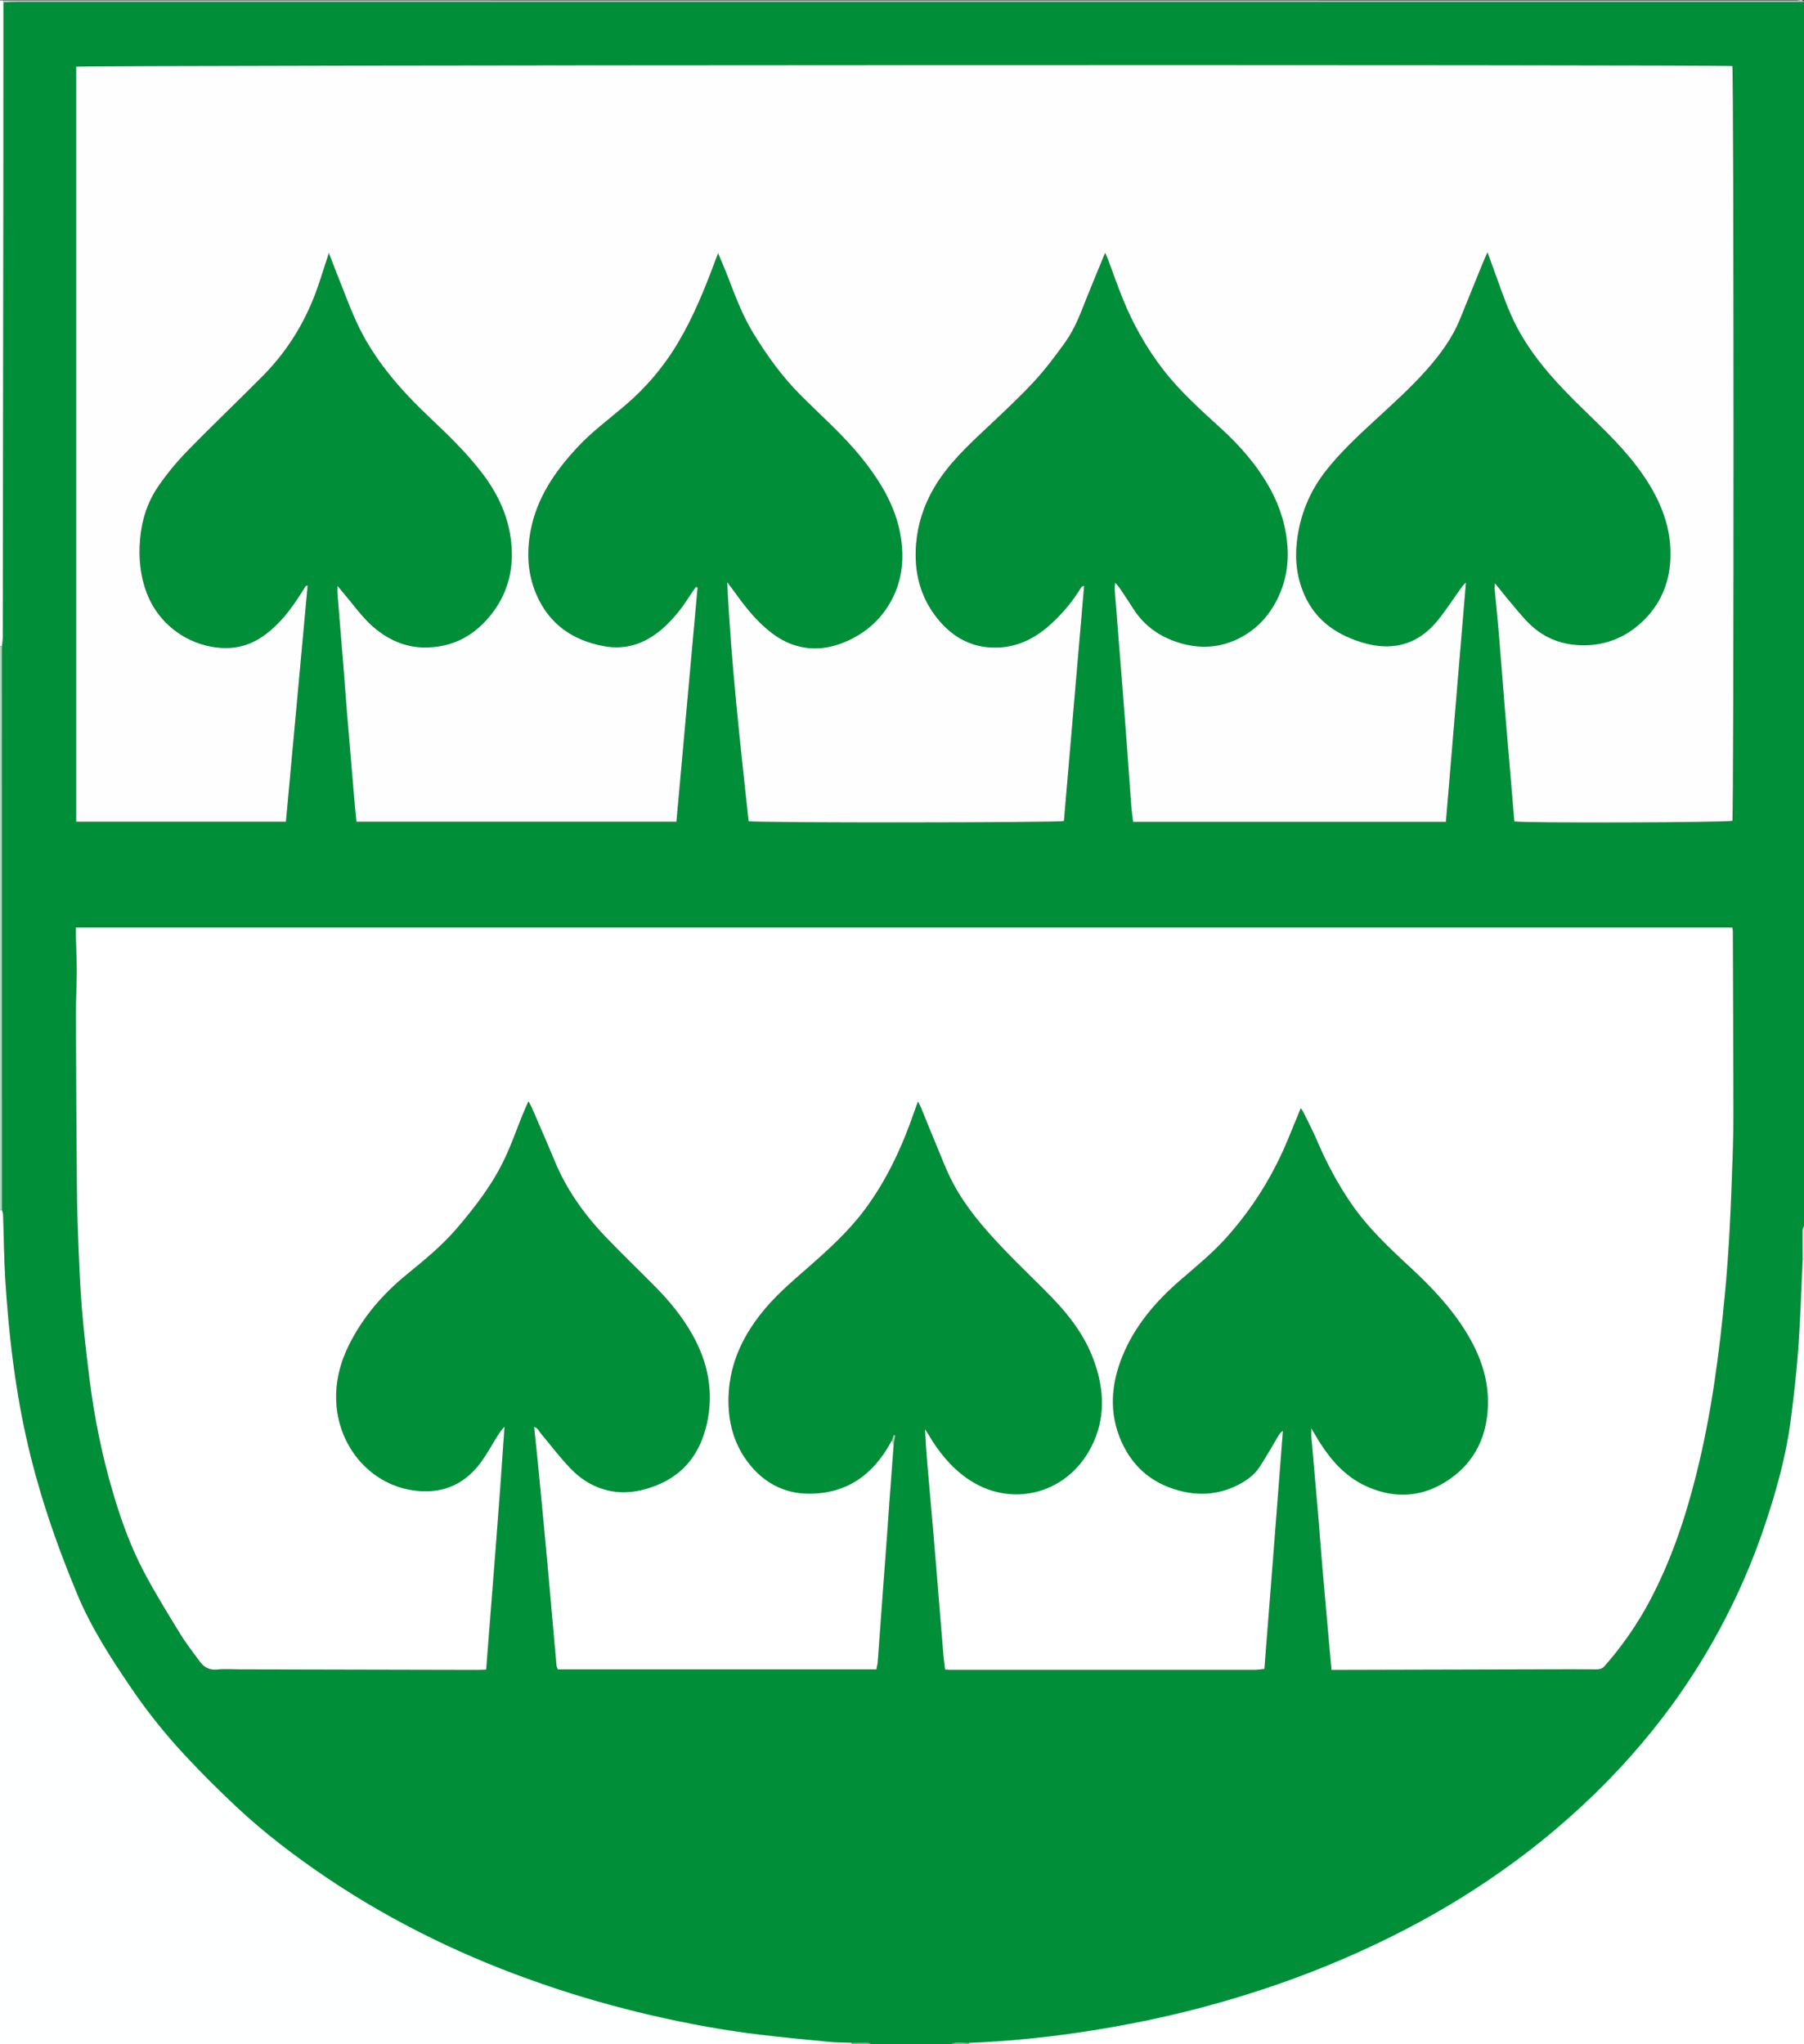
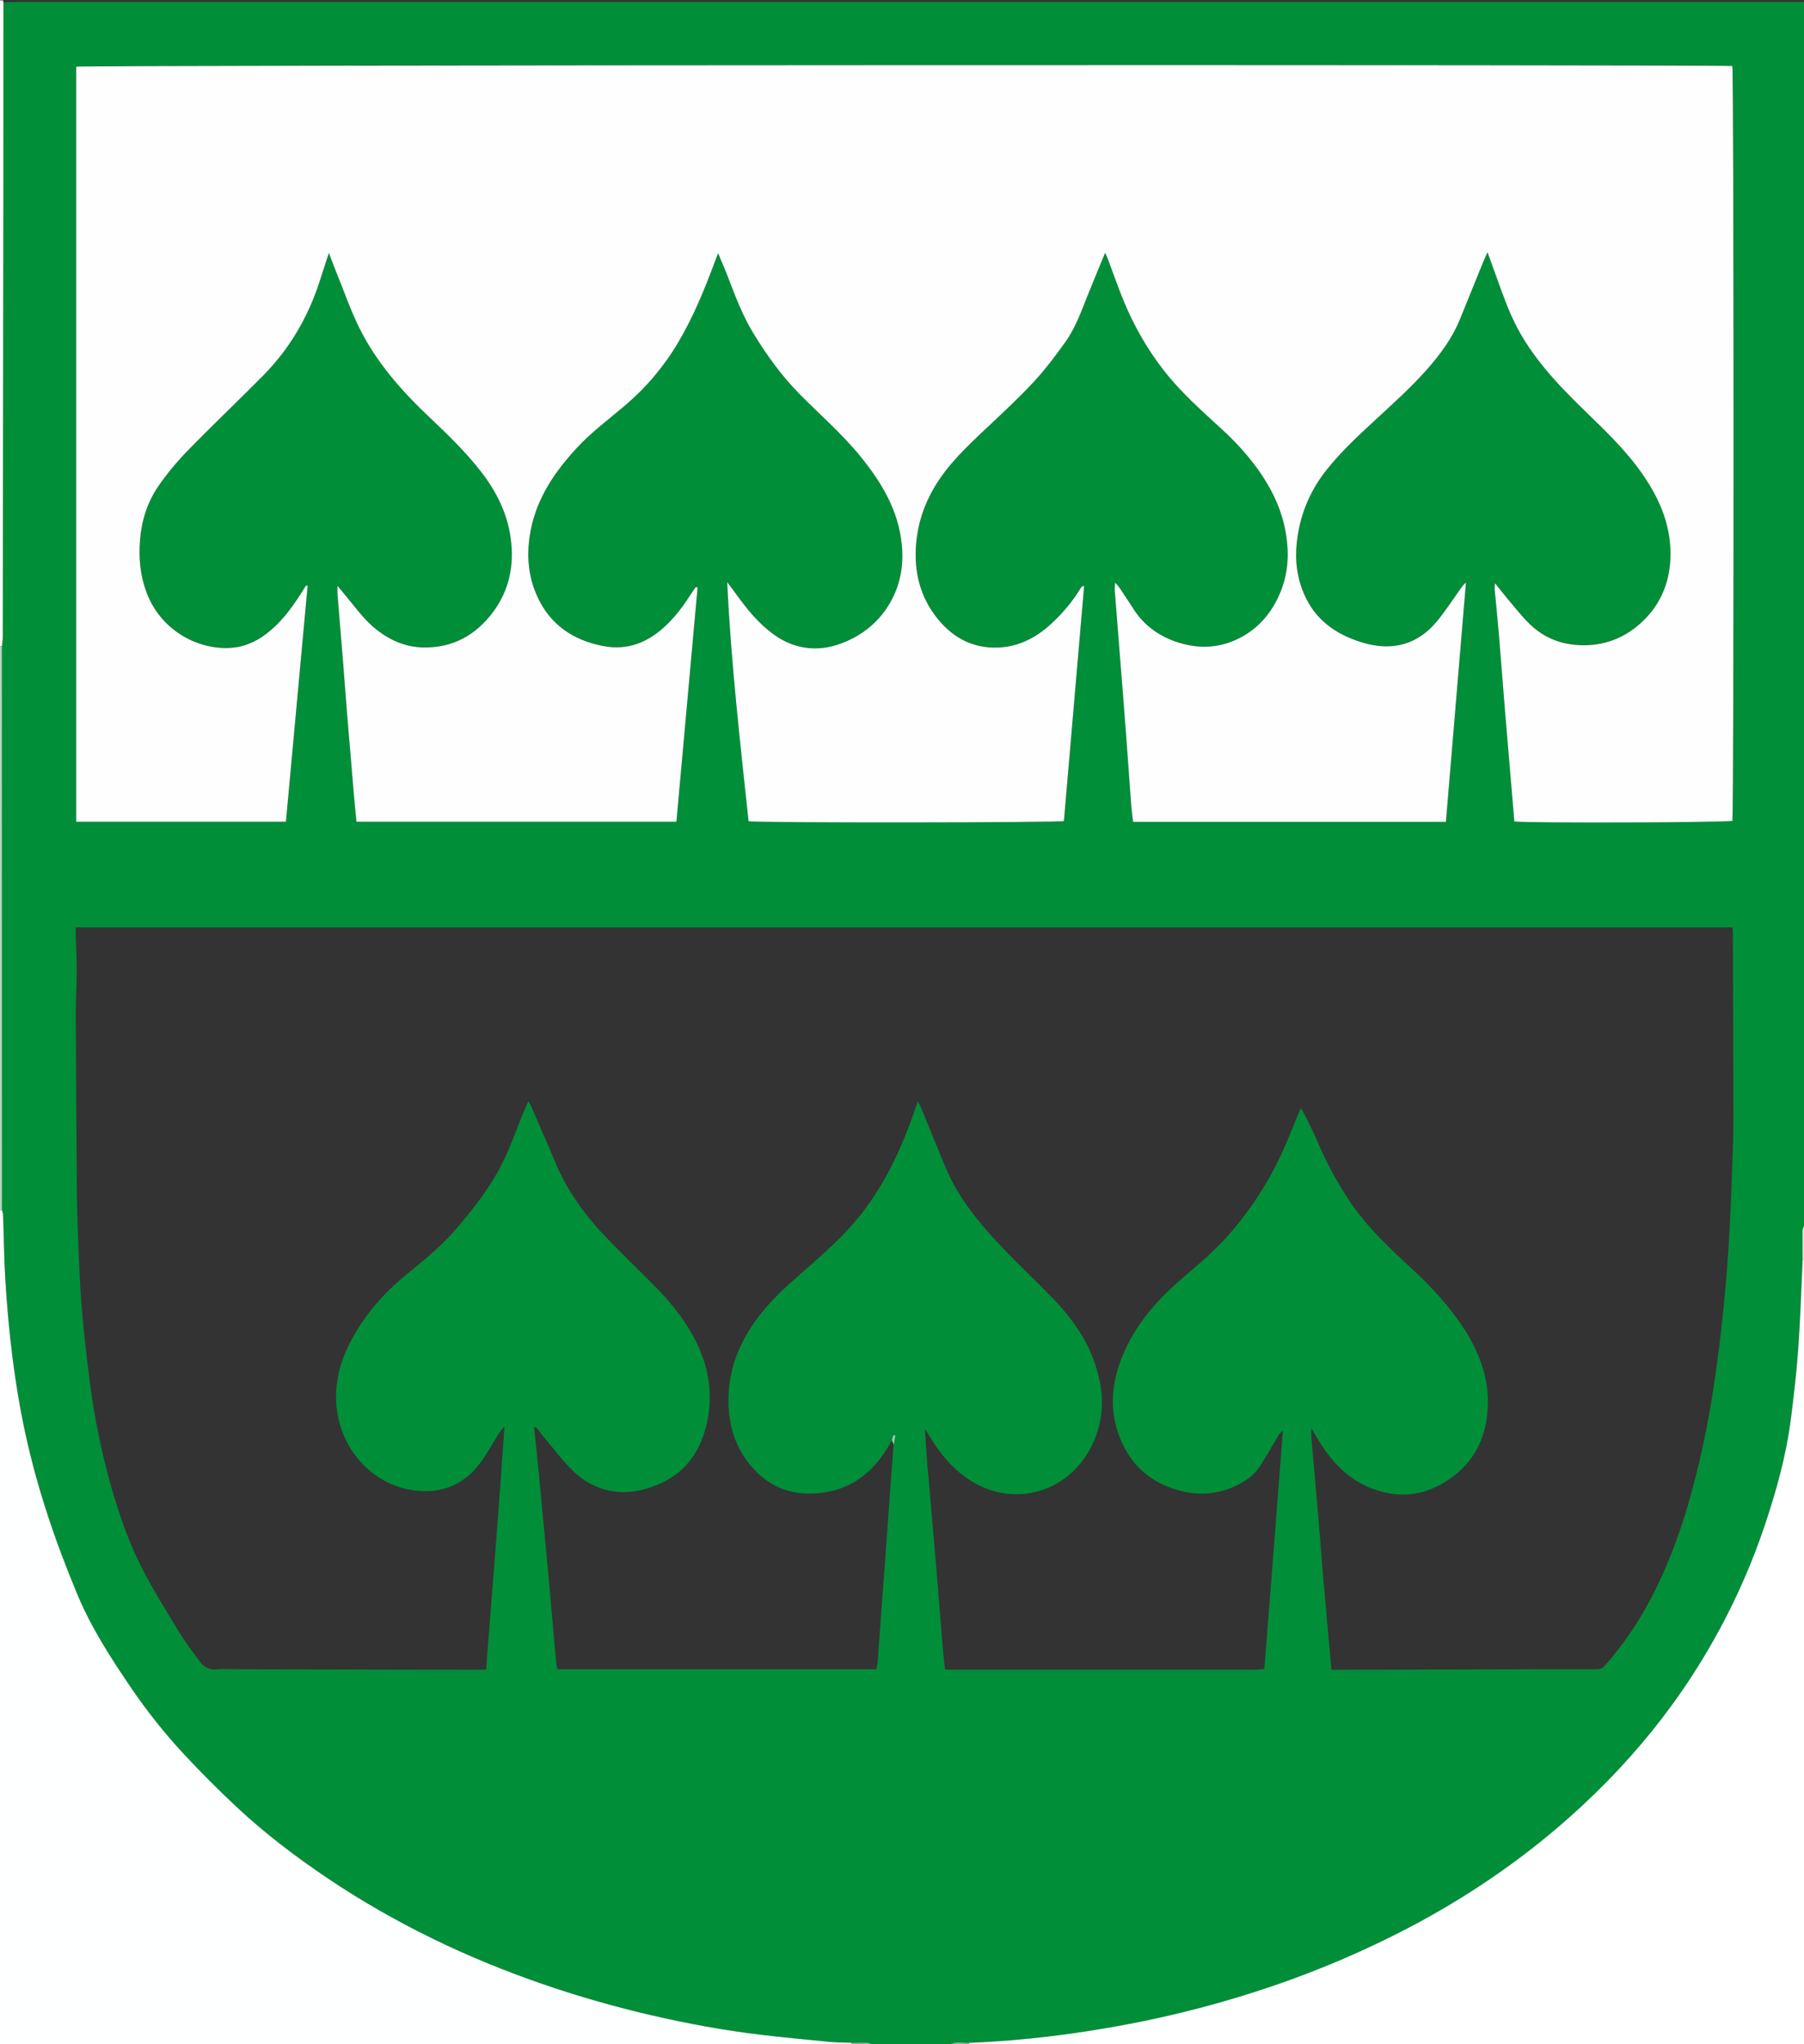
<svg xmlns="http://www.w3.org/2000/svg" id="Layer_2" viewBox="0 0 519.39 588.42">
  <rect x="0" y="0" width="519.39" height="588.42" fill="#333333" stroke="none" />
  <defs>
    <style>.cls-1{fill:#f7fff8;}.cls-1,.cls-2,.cls-3,.cls-4,.cls-5,.cls-6,.cls-7,.cls-8,.cls-9,.cls-10,.cls-11{stroke-width:0px;}.cls-2{fill:#feffff;}.cls-3{fill:#7ac09b;}.cls-4{fill:#aad9bc;}.cls-5{fill:#dfeae4;}.cls-6{fill:#018e39;}.cls-7{fill:#fefffe;}.cls-8{fill:#9fd0b2;}.cls-9{fill:#79c09a;}.cls-10{fill:#b0dbbf;}.cls-11{fill:#fefefe;}</style>
  </defs>
  <g id="Layer_1-2">
    <path class="cls-6" d="M273.66,588.42h-22.62c-.44-.15-.88-.42-1.33-.43-1.5-.04-2.99.02-4.49.04-2.21-.09-4.43-.08-6.63-.29-6.52-.62-13.05-1.26-19.56-2.03-10.55-1.25-21-3.18-31.35-5.57-10.65-2.46-21.15-5.46-31.49-9.03-10.83-3.74-21.42-8.06-31.7-13.09-10.42-5.1-20.49-10.83-30.12-17.32-9.26-6.23-18.14-12.96-26.29-20.59-5.17-4.84-10.19-9.85-15.01-15.04-5.63-6.05-10.78-12.53-15.43-19.37-5.76-8.49-11.33-17.08-15.32-26.62-6.25-14.96-11.47-30.22-14.94-46.07-3.21-14.66-4.9-29.51-5.84-44.46-.39-6.26-.43-12.53-.65-18.8-.02-.49-.21-.96-.32-1.45,0-1.77,0-3.55,0-5.32,0-52.3,0-104.59-.01-156.89.09-.87.25-1.73.25-2.6.06-42.4.12-84.8.17-127.2.02-18.54.02-37.08.02-55.62,1.18-.04,2.36-.1,3.54-.1,171.62,0,343.24,0,514.86,0v352.27c-.15.46-.42.91-.42,1.37-.02,2.8.01,5.6.03,8.4-.4,8.47-.65,16.95-1.25,25.41-.49,6.83-1.28,13.65-2.14,20.44-1.34,10.51-4.18,20.68-7.54,30.7-3.48,10.37-7.84,20.37-13.05,30-4.01,7.41-8.47,14.54-13.43,21.35-7.74,10.65-16.49,20.41-26.16,29.37-6.23,5.78-12.76,11.17-19.6,16.2-9.84,7.22-20.19,13.62-31.02,19.24-12.2,6.33-24.81,11.71-37.82,16.18-13.63,4.68-27.53,8.37-41.68,11.08-15.28,2.93-30.7,4.87-46.27,5.47-1.8.07-3.64-.5-5.38.38ZM256.8,414.49c-.14.26-.27.52-.41.77-5.19,9.43-12.91,14.83-23.92,14.65-6.38-.11-11.77-2.79-15.93-7.55-5.04-5.77-7.02-12.74-6.8-20.3.29-10.05,4.54-18.48,11.01-25.95,3.59-4.14,7.75-7.68,11.86-11.28,5.89-5.16,11.69-10.39,16.39-16.73,6.46-8.69,10.88-18.38,14.37-28.56.25-.72.52-1.44.91-2.52.44.88.72,1.37.93,1.89,1.35,3.28,2.65,6.57,4.02,9.83,1.69,4.01,3.18,8.13,5.23,11.95,3.68,6.88,8.77,12.77,14.11,18.4,4.72,4.98,9.76,9.67,14.52,14.61,4.95,5.13,9.19,10.8,11.71,17.56,3.21,8.59,3.6,17.19-.79,25.51-7.18,13.62-23.43,17.37-35.71,8.66-4.74-3.36-8.22-7.79-11.12-12.75-.27-.45-.58-.88-.87-1.32.3,6.58.92,13.02,1.49,19.47.62,6.97,1.21,13.94,1.79,20.91.66,7.93,1.28,15.87,1.94,23.8.14,1.67.37,3.32.56,4.99.55.04.92.09,1.28.09,29.27,0,58.54,0,87.82,0,.93,0,1.86-.16,2.83-.25.91-11.64,1.81-23.02,2.7-34.4.88-11.37,1.75-22.74,2.63-34.11-.7.41-1.01.89-1.3,1.38-1.78,2.97-3.47,6.01-5.36,8.91-1.7,2.61-4.25,4.32-7.01,5.61-4.68,2.18-9.61,2.71-14.68,1.63-8.43-1.8-14.6-6.56-18.12-14.44-3.64-8.15-3.05-16.43.24-24.53,3.55-8.74,9.51-15.71,16.56-21.85,4.56-3.96,9.26-7.76,13.33-12.29,7.57-8.44,13.49-17.89,17.8-28.36,1.2-2.93,2.41-5.86,3.69-8.97.34.53.61.87.8,1.25,1.35,2.79,2.8,5.54,4.01,8.39,2.61,6.13,5.74,11.95,9.48,17.48,4.84,7.17,11.09,13.01,17.37,18.83,6.04,5.59,11.65,11.53,15.98,18.57,3.94,6.41,6.44,13.27,6.24,20.9-.23,8.79-3.58,16.14-10.85,21.25-7.53,5.3-15.69,5.99-24.13,2.17-5.72-2.59-9.79-7.01-13.14-12.16-.9-1.39-1.71-2.84-2.71-4.52,0,1.09-.05,1.83,0,2.56.68,7.92,1.39,15.84,2.07,23.77.38,4.4.68,8.81,1.05,13.21.66,7.7,1.36,15.4,2.04,23.1.2,2.25.41,4.5.63,6.88,1.14,0,2.01,0,2.89,0,19.51-.05,39.02-.1,58.53-.15,4.95-.01,9.91-.01,14.86.01.94,0,1.68-.18,2.34-.93,5.1-5.79,9.46-12.08,13.07-18.89,6.06-11.41,10.14-23.57,13.28-36.05,4.36-17.34,6.72-35.01,8.36-52.79.56-6.09.99-12.19,1.32-18.3.39-7.44.64-14.89.9-22.33.12-3.47.17-6.94.17-10.42-.04-17.6-.1-35.19-.16-52.78,0-.35-.11-.7-.17-1.05H21.81c0,.89-.02,1.62,0,2.35.09,3.39.27,6.78.27,10.17,0,4.13-.27,8.26-.25,12.39.06,16.85.15,33.69.29,50.54.05,5.39.21,10.78.44,16.16.25,6.04.49,12.08.99,18.1.56,6.68,1.33,13.34,2.16,19.99,1.43,11.5,3.74,22.83,7.08,33.95,2.26,7.51,4.94,14.87,8.6,21.79,3.23,6.13,6.9,12.03,10.51,17.95,1.65,2.7,3.63,5.19,5.49,7.76,1.24,1.72,2.78,2.67,5.08,2.44,2.2-.22,4.43-.05,6.65-.05,22.76.05,45.53.1,68.29.15.85,0,1.7-.06,2.54-.09,1.82-23.46,3.73-46.65,5.29-69.9-.76.74-1.32,1.5-1.82,2.31-1.73,2.74-3.26,5.64-5.21,8.22-5.01,6.65-11.86,9.06-19.94,7.68-12.13-2.08-20.98-12.89-21.49-25.54-.23-5.8,1.17-11.27,3.78-16.43,3.96-7.83,9.53-14.33,16.3-19.88,5.08-4.16,10.2-8.29,14.5-13.3,5.51-6.4,10.63-13.08,14.18-20.79,1.82-3.95,3.27-8.06,4.9-12.09.48-1.19,1.02-2.36,1.68-3.87.45.83.72,1.25.91,1.7,2.22,5.15,4.49,10.28,6.63,15.46,3.46,8.38,8.65,15.6,14.88,22.08,4.65,4.84,9.5,9.5,14.22,14.28,4.06,4.11,7.7,8.58,10.54,13.62,4.5,8,6.23,16.53,4.21,25.58-1.85,8.27-6.31,14.55-14.42,17.8-4.03,1.61-8.17,2.47-12.54,1.8-4.95-.76-9.06-3.2-12.43-6.73-3-3.14-5.61-6.64-8.43-9.96-.52-.62-.78-1.54-1.93-1.89.47,4.59.95,8.97,1.37,13.37.91,9.46,1.8,18.92,2.67,28.38.82,8.95,1.59,17.91,2.39,26.86.04.41.26.81.38,1.19h91.73c.15-.84.34-1.55.4-2.27.49-6.54.95-13.08,1.43-19.62.41-5.66.84-11.31,1.26-16.97.22-3.02.42-6.03.64-9.05.41-5.58.82-11.16,1.24-16.75.16-.9.33-1.8.49-2.71-.17-.05-.34-.09-.51-.14-.16.49-.31.98-.47,1.47ZM200.85,169.03c-.17-.04-.33-.08-.5-.12-.74,1.09-1.51,2.16-2.22,3.27-1.88,2.94-4.05,5.63-6.6,8.02-5.03,4.7-10.88,7.03-17.78,5.72-8.79-1.68-15.52-6.22-19.21-14.66-2.64-6.03-2.95-12.3-1.73-18.66,1.81-9.4,7-16.94,13.37-23.81,4.18-4.51,9.13-8.15,13.79-12.12,6.12-5.22,11.22-11.25,15.33-18.19,4.39-7.41,7.6-15.32,10.59-23.35.22-.59.45-1.18.88-2.29,1.09,2.62,2.03,4.74,2.86,6.91,2.11,5.52,4.18,11.04,7.28,16.11,3.86,6.32,8.14,12.31,13.37,17.58,5.92,5.97,12.32,11.49,17.62,18.07,5.97,7.39,10.75,15.33,11.74,25.08.65,6.38-.48,12.34-3.91,17.78-3.05,4.84-7.32,8.25-12.58,10.42-5.1,2.11-10.28,2.48-15.51.46-3.16-1.22-5.79-3.22-8.24-5.49-3.32-3.08-5.96-6.74-8.61-10.38-.46-.63-.93-1.24-1.4-1.86,1.09,23.16,3.71,46.01,6.15,68.81,2.43.5,89.11.43,90.79-.05,1.94-22.56,3.88-45.14,5.82-67.72-.56.13-.77.33-.92.57-2.32,3.81-5.14,7.2-8.41,10.24-4.41,4.1-9.51,6.77-15.61,6.98-7.07.24-12.73-2.78-17.13-8.16-5.16-6.32-6.97-13.64-6.3-21.71.48-5.78,2.24-11.12,5.14-16.08,3.96-6.79,9.65-12.07,15.3-17.39,4.56-4.3,9.17-8.57,13.44-13.16,3.3-3.55,6.24-7.47,9.07-11.43,2.89-4.04,4.56-8.75,6.4-13.35,1.61-4.03,3.3-8.04,5.07-12.35.35.78.57,1.22.75,1.68,1.48,3.93,2.85,7.91,4.43,11.8,2.94,7.21,6.73,13.94,11.51,20.12,4.91,6.35,10.87,11.65,16.75,17.03,5.55,5.07,10.41,10.67,14.05,17.26,2.92,5.3,4.66,11.01,5.02,17.05.35,5.96-.99,11.61-4.05,16.75-2.27,3.8-5.35,6.84-9.29,8.96-5.78,3.11-11.83,3.49-18,1.55-5.37-1.68-9.8-4.74-12.92-9.54-1.33-2.04-2.66-4.08-4.02-6.11-.39-.57-.88-1.07-1.33-1.6-.25,1.33-.11,2.48-.02,3.63.45,5.58.88,11.16,1.32,16.74.59,7.56,1.21,15.12,1.78,22.69.53,6.98,1,13.97,1.52,20.95.12,1.58.36,3.16.55,4.83h90.06c1.93-23.04,3.85-45.96,5.77-68.88-.79.64-1.29,1.43-1.84,2.19-2.1,2.94-4.07,5.99-6.35,8.78-3.01,3.69-6.8,6.34-11.63,7.15-3.72.62-7.33.03-10.88-1.13-7.06-2.31-12.63-6.39-15.74-13.31-2.15-4.8-2.84-9.84-2.27-15.11.83-7.77,3.61-14.71,8.45-20.83,4.14-5.24,9-9.77,13.88-14.28,5.15-4.76,10.39-9.42,15.05-14.68,3.89-4.38,7.35-9.06,9.59-14.53,2.15-5.25,4.27-10.53,6.41-15.79.44-1.07.92-2.13,1.53-3.54.46,1.28.77,2.18,1.11,3.07,1.86,4.97,3.5,10.04,5.63,14.9,4.84,11.05,12.99,19.64,21.49,27.88,5.89,5.71,11.81,11.39,16.49,18.16,5.1,7.38,8.42,15.37,7.92,24.61-.37,6.9-2.97,12.82-7.88,17.54-4.6,4.43-10.19,6.91-16.75,6.97-6.12.06-11.47-1.84-15.85-6.1-2.26-2.2-4.21-4.73-6.27-7.14-1.17-1.37-2.27-2.8-3.74-4.63-.05.96-.12,1.37-.08,1.78.38,4.1.81,8.2,1.16,12.31.63,7.49,1.18,14.98,1.8,22.47.6,7.34,1.24,14.68,1.86,22.02.28,3.35.56,6.7.84,10.01,4.1.5,61.24.3,62.79-.19.45-5.3.43-215.25-.02-217.25-3.99-.46-475.27-.28-476.82.18v217.32h60.38c2.09-22.75,4.17-45.34,6.26-68.03-.33.12-.53.13-.59.23-.53.8-1.02,1.63-1.54,2.43-2.73,4.24-5.74,8.23-9.81,11.31-2.88,2.18-6.08,3.63-9.69,3.97-9.36.87-20.44-4.58-24.71-15.78-1.88-4.93-2.34-10.01-1.93-15.2.44-5.54,2.07-10.79,5.18-15.36,2.52-3.7,5.44-7.19,8.56-10.4,7.11-7.3,14.51-14.31,21.68-21.56,7.66-7.74,13.01-16.91,16.34-27.27.81-2.52,1.64-5.04,2.62-8.06.93,2.42,1.66,4.4,2.45,6.35,2.08,5.12,3.89,10.38,6.35,15.31,4.99,10.04,12.36,18.31,20.47,25.94,5.22,4.91,10.34,9.91,14.73,15.61,4.31,5.59,7.34,11.74,8.33,18.79,1.1,7.79-.35,15.03-5.09,21.39-4.93,6.6-11.5,10.28-19.88,10.17-5.04-.06-9.49-1.91-13.45-4.98-3.25-2.51-5.68-5.78-8.25-8.92-.95-1.16-1.91-2.31-3.19-3.86,0,1.14-.04,1.71,0,2.27.58,7.12,1.17,14.24,1.75,21.36.35,4.33.64,8.67,1,13,.67,8.15,1.36,16.29,2.06,24.43.19,2.25.43,4.49.66,6.85h92.12c2.04-22.53,4.07-45.01,6.1-67.49Z" />
    <path class="cls-2" d="M.57,348.29c.11.48.31.96.32,1.45.22,6.27.26,12.55.65,18.8.94,14.95,2.63,29.8,5.84,44.46,3.47,15.86,8.69,31.12,14.94,46.07,3.99,9.54,9.56,18.13,15.32,26.62,4.65,6.85,9.8,13.32,15.43,19.37,4.82,5.19,9.85,10.2,15.01,15.04,8.15,7.63,17.03,14.36,26.29,20.59,9.63,6.49,19.7,12.22,30.12,17.32,10.28,5.03,20.87,9.35,31.7,13.09,10.34,3.57,20.84,6.57,31.49,9.03,10.35,2.39,20.8,4.32,31.35,5.57,6.51.77,13.03,1.41,19.56,2.03,2.2.21,4.42.2,6.63.29,0,.13.01.26.05.39H0C0,508.41,0,428.4,0,348.39c.19-.03.38-.07.57-.1Z" />
    <path class="cls-7" d="M279.04,588.03c15.57-.6,30.98-2.55,46.27-5.47,14.14-2.71,28.04-6.4,41.68-11.08,13.01-4.47,25.62-9.85,37.82-16.18,10.83-5.62,21.18-12.02,31.02-19.24,6.84-5.02,13.37-10.42,19.6-16.2,9.67-8.96,18.42-18.72,26.16-29.37,4.95-6.81,9.41-13.94,13.43-21.35,5.21-9.63,9.57-19.63,13.05-30,3.36-10.02,6.2-20.19,7.54-30.7.87-6.8,1.66-13.61,2.14-20.44.6-8.46.85-16.94,1.25-25.41h.2s.2,0,.2,0v225.83h-240.4c.04-.12.06-.25.05-.38Z" />
-     <path class="cls-4" d="M519.39.56c-171.62,0-343.24,0-514.86,0-1.18,0-2.36.07-3.54.1-.03-.18-.07-.37-.1-.55,172.17,0,344.34,0,516.5.03.65,0,1.5-.51,2,.42Z" />
    <path class="cls-1" d="M.89.11c.03.18.07.37.1.55,0,18.54,0,37.08-.02,55.62-.05,42.4-.1,84.8-.17,127.2,0,.87-.17,1.73-.25,2.6-.18-.03-.37-.05-.55-.08C0,124.04,0,62.08,0,.11h.89Z" />
-     <path class="cls-10" d="M0,186.01c.18.03.37.05.55.08,0,52.3,0,104.59.01,156.89,0,1.77,0,3.55,0,5.32-.19.03-.38.07-.57.1,0-54.13,0-108.25,0-162.38Z" />
+     <path class="cls-10" d="M0,186.01c.18.03.37.05.55.08,0,52.3,0,104.59.01,156.89,0,1.77,0,3.55,0,5.32-.19.03-.38.07-.57.1,0-54.13,0-108.25,0-162.38" />
    <path class="cls-5" d="M519.39,362.59h-.2s-.2,0-.2,0c-.02-2.8-.05-5.6-.03-8.4,0-.46.27-.91.42-1.37v9.76Z" />
    <path class="cls-9" d="M245.28,588.42c-.04-.13-.05-.26-.05-.39,1.5-.02,2.99-.07,4.49-.04.44.01.88.28,1.33.43h-5.77Z" />
    <path class="cls-3" d="M279.04,588.03c0,.13,0,.26-.05.38h-5.32c1.74-.88,3.58-.31,5.38-.38Z" />
-     <path class="cls-7" d="M257.29,415.87c-.41,5.58-.83,11.16-1.24,16.75-.22,3.02-.42,6.03-.64,9.05-.42,5.66-.84,11.31-1.26,16.97-.48,6.54-.94,13.08-1.43,19.62-.05.72-.25,1.43-.4,2.27h-91.73c-.13-.38-.34-.78-.38-1.19-.81-8.95-1.58-17.91-2.39-26.86-.86-9.46-1.76-18.92-2.67-28.38-.42-4.39-.9-8.78-1.37-13.37,1.15.34,1.41,1.27,1.93,1.89,2.81,3.32,5.43,6.82,8.43,9.96,3.37,3.53,7.48,5.97,12.43,6.73,4.37.67,8.51-.19,12.54-1.8,8.11-3.25,12.57-9.53,14.42-17.8,2.02-9.05.3-17.58-4.21-25.58-2.84-5.04-6.48-9.51-10.54-13.62-4.72-4.78-9.57-9.43-14.22-14.28-6.23-6.49-11.42-13.7-14.88-22.08-2.14-5.18-4.41-10.31-6.63-15.46-.19-.45-.46-.87-.91-1.7-.66,1.51-1.2,2.67-1.68,3.87-1.63,4.03-3.08,8.15-4.9,12.09-3.55,7.71-8.68,14.39-14.18,20.79-4.31,5.01-9.43,9.14-14.5,13.3-6.77,5.55-12.34,12.05-16.3,19.88-2.61,5.16-4.01,10.63-3.78,16.43.51,12.65,9.35,23.47,21.49,25.54,8.07,1.38,14.93-1.02,19.94-7.68,1.94-2.58,3.47-5.48,5.21-8.22.51-.8,1.07-1.57,1.82-2.31-1.56,23.24-3.46,46.43-5.29,69.9-.84.03-1.69.1-2.54.09-22.76-.05-45.53-.1-68.29-.15-2.22,0-4.45-.17-6.65.05-2.3.23-3.83-.72-5.08-2.44-1.86-2.57-3.84-5.06-5.49-7.76-3.62-5.92-7.28-11.82-10.51-17.95-3.65-6.92-6.34-14.28-8.6-21.79-3.34-11.11-5.65-22.44-7.08-33.95-.83-6.65-1.6-13.31-2.16-19.99-.5-6.02-.74-12.06-.99-18.1-.22-5.38-.39-10.77-.44-16.16-.14-16.85-.24-33.69-.29-50.54-.01-4.13.24-8.26.25-12.39,0-3.39-.18-6.78-.27-10.17-.02-.73,0-1.46,0-2.35h476.91c.06.35.16.7.17,1.05.06,17.59.13,35.19.16,52.78,0,3.47-.05,6.95-.17,10.42-.26,7.45-.5,14.89-.9,22.33-.32,6.11-.75,12.21-1.32,18.3-1.64,17.77-3.99,35.45-8.36,52.79-3.14,12.49-7.23,24.64-13.28,36.05-3.61,6.81-7.97,13.1-13.07,18.89-.66.75-1.4.94-2.34.93-4.95-.03-9.91-.02-14.86-.01-19.51.05-39.02.1-58.53.15-.88,0-1.76,0-2.89,0-.22-2.38-.43-4.63-.63-6.88-.68-7.7-1.38-15.4-2.04-23.1-.38-4.4-.68-8.81-1.05-13.21-.68-7.92-1.39-15.84-2.07-23.77-.06-.73,0-1.46,0-2.56,1,1.68,1.81,3.13,2.71,4.52,3.36,5.16,7.43,9.57,13.14,12.16,8.44,3.82,16.59,3.13,24.13-2.17,7.27-5.12,10.62-12.47,10.85-21.25.2-7.63-2.31-14.49-6.24-20.9-4.33-7.05-9.94-12.98-15.98-18.57-6.28-5.81-12.52-11.66-17.37-18.83-3.74-5.53-6.87-11.35-9.48-17.48-1.21-2.85-2.65-5.6-4.01-8.39-.18-.38-.46-.72-.8-1.25-1.28,3.11-2.49,6.04-3.69,8.97-4.31,10.47-10.23,19.92-17.8,28.36-4.06,4.53-8.77,8.33-13.33,12.29-7.06,6.13-13.02,13.11-16.56,21.85-3.28,8.09-3.88,16.37-.24,24.53,3.52,7.88,9.69,12.64,18.12,14.44,5.07,1.08,10,.56,14.68-1.63,2.76-1.29,5.31-3,7.01-5.61,1.89-2.9,3.58-5.94,5.36-8.91.3-.49.61-.98,1.3-1.38-.88,11.37-1.74,22.74-2.63,34.11-.88,11.38-1.78,22.76-2.7,34.4-.97.09-1.9.25-2.83.25-29.27.01-58.54,0-87.82,0-.37,0-.73-.05-1.28-.09-.19-1.66-.43-3.32-.56-4.99-.66-7.93-1.28-15.86-1.94-23.8-.58-6.97-1.17-13.94-1.79-20.91-.57-6.45-1.19-12.89-1.49-19.47.29.44.6.87.87,1.32,2.89,4.96,6.38,9.38,11.12,12.75,12.27,8.71,28.52,4.96,35.71-8.66,4.39-8.32,3.99-16.91.79-25.51-2.52-6.76-6.76-12.43-11.71-17.56-4.77-4.94-9.8-9.63-14.52-14.61-5.34-5.63-10.43-11.52-14.11-18.4-2.05-3.82-3.54-7.94-5.23-11.95-1.38-3.26-2.68-6.56-4.02-9.83-.21-.52-.5-1.01-.93-1.89-.39,1.08-.66,1.79-.91,2.52-3.49,10.17-7.91,19.87-14.37,28.56-4.71,6.33-10.5,11.57-16.39,16.73-4.11,3.6-8.27,7.13-11.86,11.28-6.47,7.46-10.71,15.9-11.01,25.95-.22,7.56,1.75,14.53,6.8,20.3,4.16,4.76,9.56,7.44,15.93,7.55,11.01.18,18.73-5.22,23.92-14.65.14-.26.28-.52.41-.77.16.46.33.92.49,1.37Z" />
    <path class="cls-11" d="M200.85,169.03c-2.03,22.48-4.06,44.95-6.1,67.49h-92.12c-.23-2.36-.47-4.6-.66-6.85-.7-8.14-1.39-16.29-2.06-24.43-.36-4.33-.65-8.67-1-13-.57-7.12-1.17-14.24-1.75-21.36-.05-.56,0-1.13,0-2.27,1.28,1.55,2.24,2.7,3.19,3.86,2.57,3.14,5,6.41,8.25,8.92,3.96,3.06,8.42,4.92,13.45,4.98,8.38.1,14.95-3.57,19.88-10.17,4.74-6.35,6.19-13.6,5.09-21.39-.99-7.05-4.03-13.2-8.33-18.79-4.39-5.7-9.51-10.69-14.73-15.61-8.1-7.64-15.48-15.9-20.47-25.94-2.45-4.94-4.27-10.19-6.35-15.31-.79-1.95-1.52-3.93-2.45-6.35-.98,3.02-1.81,5.54-2.62,8.06-3.33,10.36-8.68,19.53-16.34,27.27-7.17,7.25-14.57,14.26-21.68,21.56-3.12,3.21-6.04,6.7-8.56,10.4-3.11,4.57-4.74,9.81-5.18,15.36-.41,5.19.05,10.27,1.93,15.2,4.27,11.2,15.35,16.65,24.71,15.78,3.61-.34,6.81-1.78,9.69-3.97,4.07-3.08,7.08-7.07,9.81-11.31.52-.81,1.01-1.63,1.54-2.43.06-.1.26-.11.59-.23-2.09,22.69-4.17,45.28-6.26,68.03H21.94V19.19c1.54-.46,472.83-.64,476.82-.18.45,2,.46,211.95.02,217.25-1.55.5-58.69.7-62.79.19-.28-3.31-.56-6.66-.84-10.01-.62-7.34-1.26-14.68-1.86-22.02-.61-7.49-1.17-14.98-1.8-22.47-.34-4.11-.78-8.21-1.16-12.31-.04-.41.03-.82.08-1.78,1.47,1.82,2.57,3.25,3.74,4.63,2.06,2.41,4,4.94,6.27,7.14,4.38,4.25,9.73,6.16,15.85,6.1,6.56-.07,12.14-2.54,16.75-6.97,4.91-4.72,7.51-10.64,7.88-17.54.5-9.24-2.82-17.23-7.92-24.61-4.68-6.78-10.6-12.45-16.49-18.16-8.5-8.24-16.65-16.83-21.49-27.88-2.13-4.86-3.77-9.92-5.63-14.9-.33-.89-.65-1.79-1.11-3.07-.61,1.41-1.09,2.46-1.53,3.54-2.14,5.26-4.26,10.53-6.41,15.79-2.24,5.47-5.7,10.14-9.59,14.53-4.66,5.25-9.9,9.92-15.05,14.68-4.88,4.51-9.75,9.04-13.88,14.28-4.83,6.12-7.62,13.06-8.45,20.83-.56,5.27.12,10.31,2.27,15.11,3.1,6.92,8.68,11,15.74,13.31,3.55,1.16,7.16,1.75,10.88,1.13,4.83-.81,8.61-3.46,11.63-7.15,2.28-2.79,4.25-5.84,6.35-8.78.54-.76,1.04-1.56,1.84-2.19-1.92,22.92-3.84,45.84-5.77,68.88h-90.06c-.2-1.68-.44-3.25-.55-4.83-.52-6.98-.99-13.97-1.52-20.95-.57-7.56-1.18-15.13-1.78-22.69-.44-5.58-.87-11.16-1.32-16.74-.09-1.15-.23-2.3.02-3.63.45.53.94,1.03,1.33,1.6,1.36,2.02,2.69,4.06,4.02,6.11,3.12,4.8,7.55,7.86,12.92,9.54,6.18,1.93,12.22,1.55,18-1.55,3.94-2.12,7.03-5.17,9.29-8.96,3.07-5.14,4.41-10.79,4.05-16.75-.36-6.04-2.1-11.75-5.02-17.05-3.64-6.59-8.5-12.19-14.05-17.26-5.88-5.38-11.84-10.67-16.75-17.03-4.77-6.18-8.57-12.91-11.51-20.12-1.59-3.89-2.96-7.87-4.43-11.8-.17-.46-.4-.9-.75-1.68-1.77,4.31-3.46,8.31-5.07,12.35-1.84,4.6-3.5,9.3-6.4,13.35-2.83,3.95-5.77,7.87-9.07,11.43-4.26,4.59-8.87,8.86-13.44,13.16-5.65,5.32-11.34,10.6-15.3,17.39-2.9,4.96-4.66,10.3-5.14,16.08-.67,8.07,1.14,15.4,6.3,21.71,4.4,5.38,10.07,8.39,17.13,8.16,6.1-.2,11.2-2.88,15.61-6.98,3.27-3.03,6.1-6.42,8.41-10.24.14-.24.35-.43.92-.57-1.94,22.58-3.88,45.16-5.82,67.72-1.68.48-88.36.55-90.79.05-2.44-22.8-5.06-45.65-6.15-68.81.47.62.94,1.23,1.4,1.86,2.65,3.64,5.29,7.29,8.61,10.38,2.45,2.27,5.08,4.28,8.24,5.49,5.24,2.02,10.41,1.65,15.51-.46,5.26-2.17,9.53-5.59,12.58-10.42,3.43-5.45,4.56-11.4,3.91-17.78-.99-9.75-5.77-17.69-11.74-25.08-5.31-6.57-11.7-12.09-17.62-18.07-5.23-5.28-9.51-11.26-13.37-17.58-3.09-5.07-5.17-10.59-7.28-16.11-.83-2.16-1.77-4.29-2.86-6.91-.43,1.11-.66,1.7-.88,2.29-2.99,8.03-6.2,15.94-10.59,23.35-4.11,6.94-9.21,12.98-15.33,18.19-4.66,3.97-9.61,7.61-13.79,12.12-6.36,6.86-11.56,14.41-13.37,23.81-1.22,6.36-.92,12.63,1.73,18.66,3.7,8.44,10.42,12.98,19.21,14.66,6.89,1.32,12.75-1.01,17.78-5.72,2.55-2.39,4.71-5.08,6.6-8.02.71-1.11,1.48-2.18,2.22-3.27.17.04.33.08.5.12Z" />
    <path class="cls-8" d="M257.29,415.87c-.16-.46-.33-.92-.49-1.37.16-.49.31-.98.47-1.47.17.05.34.09.51.14-.16.9-.33,1.8-.49,2.71Z" />
  </g>
</svg>